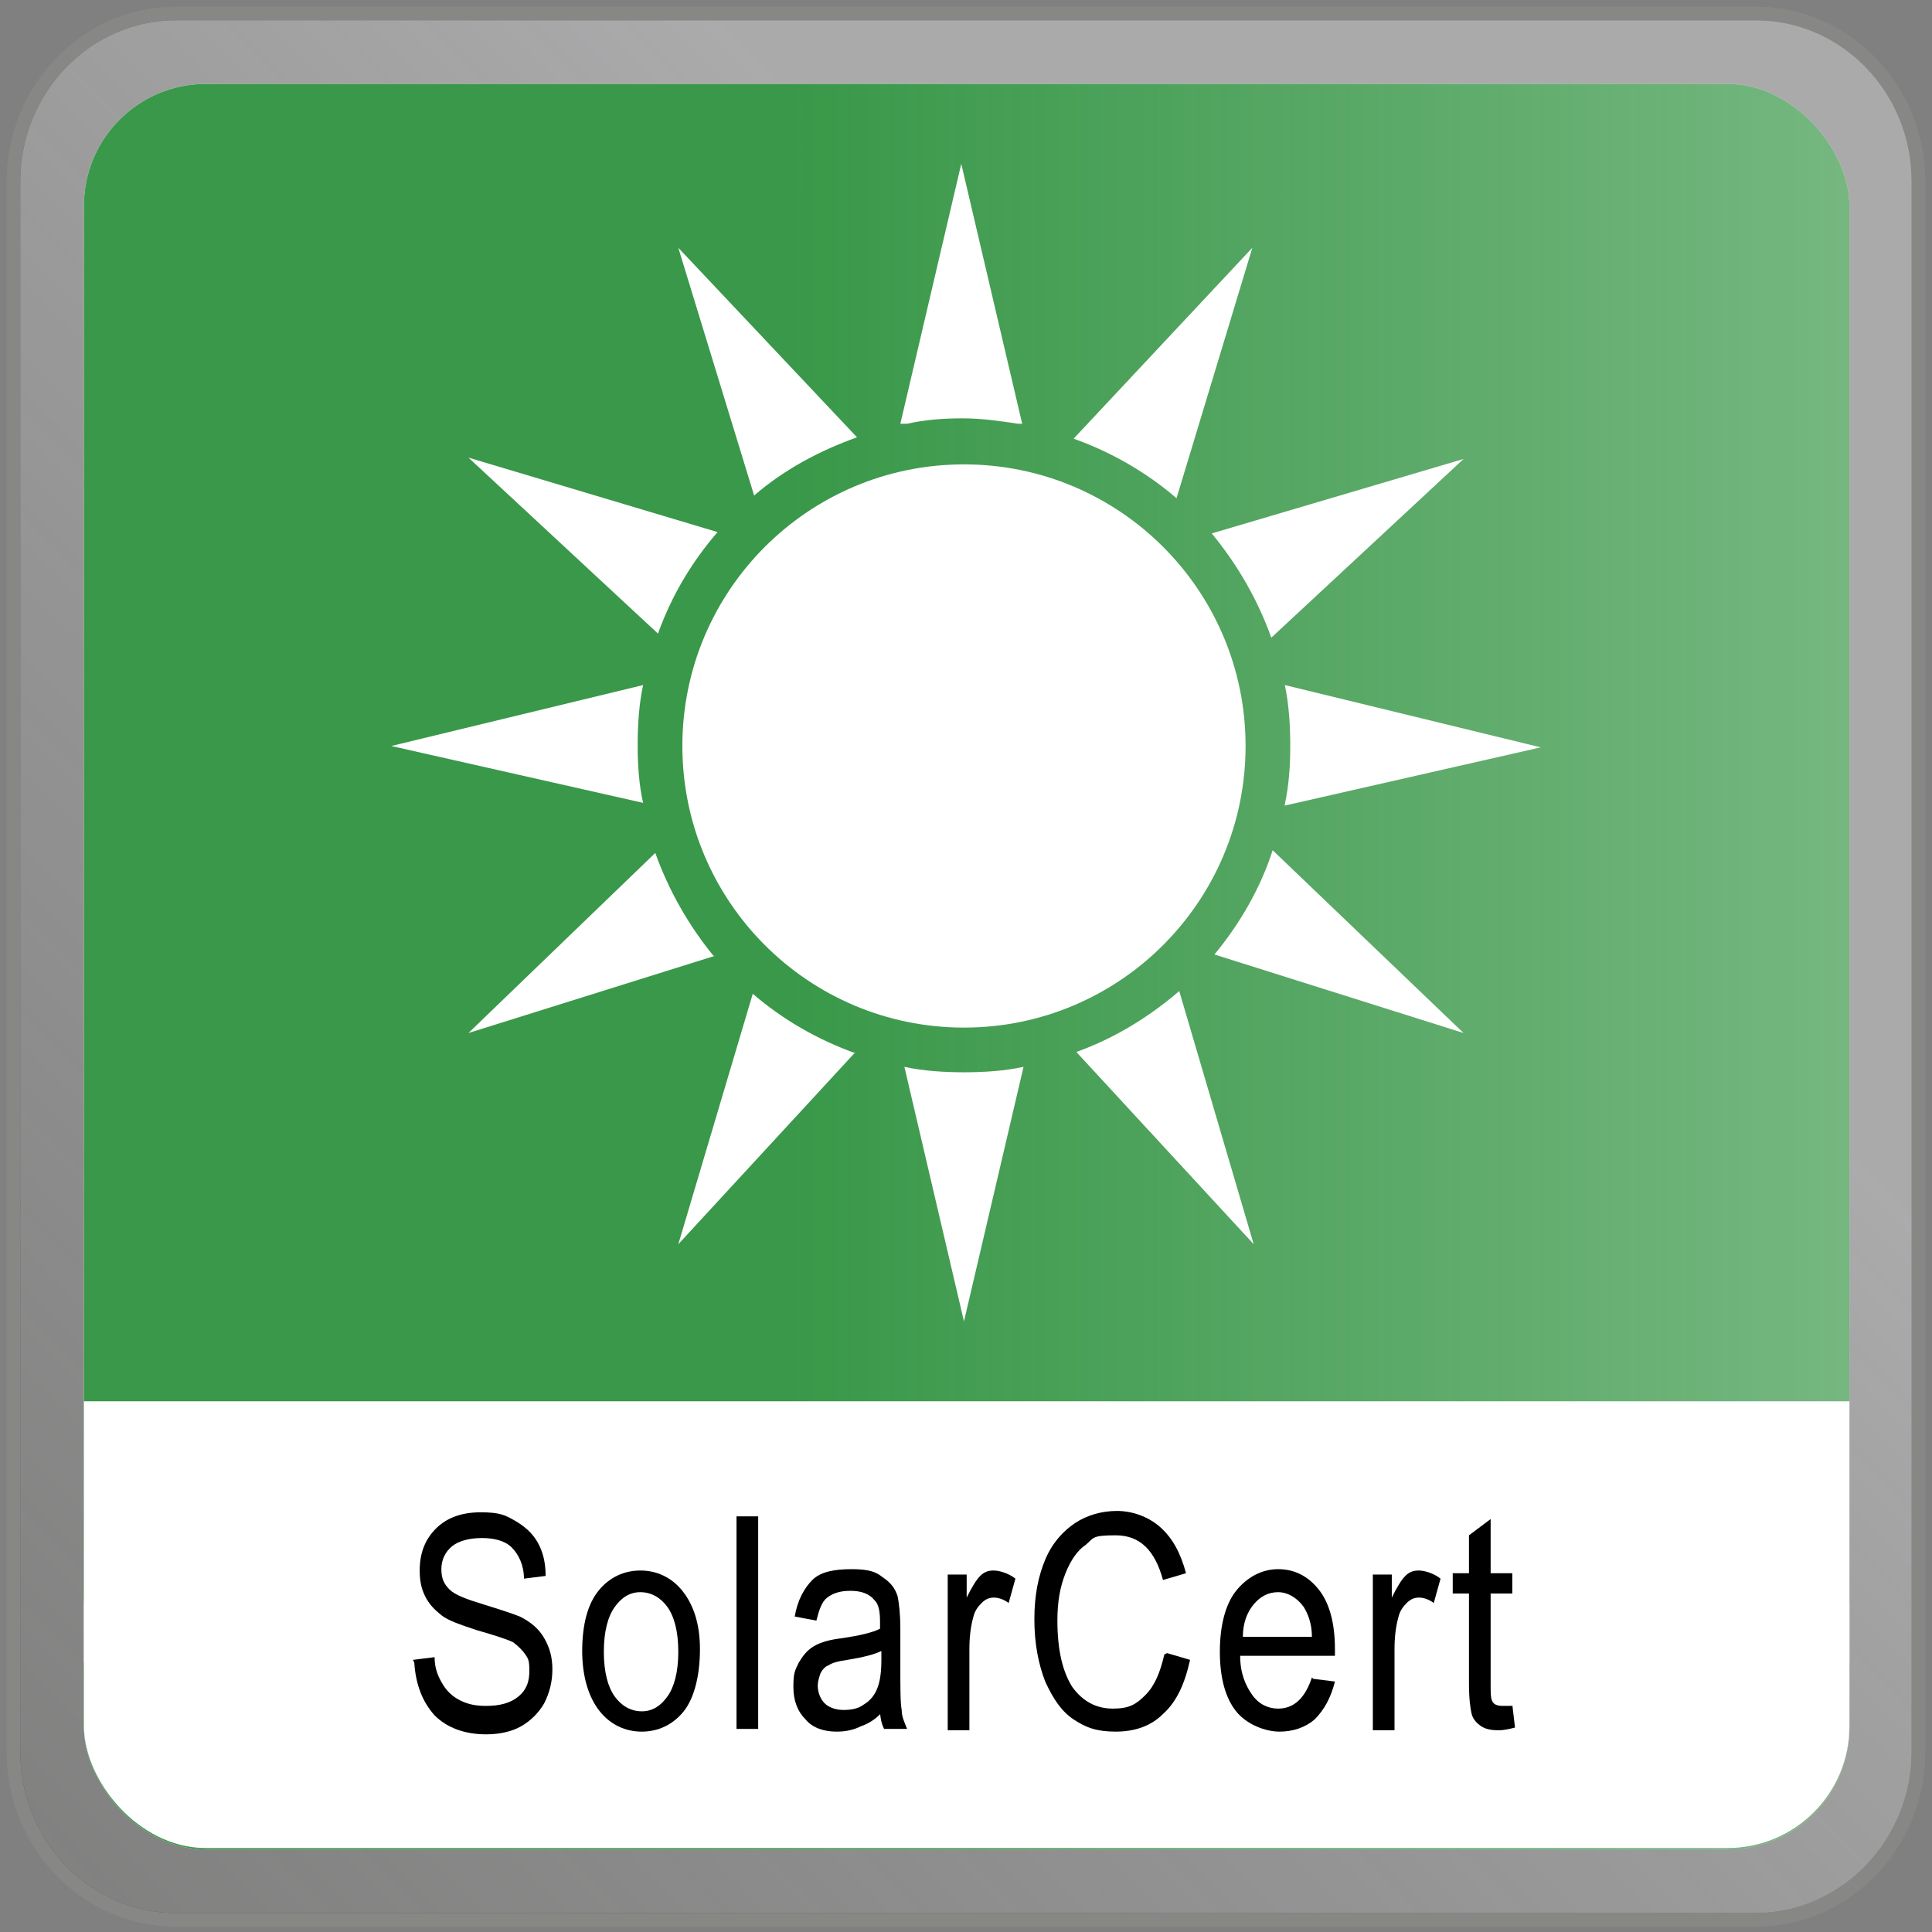
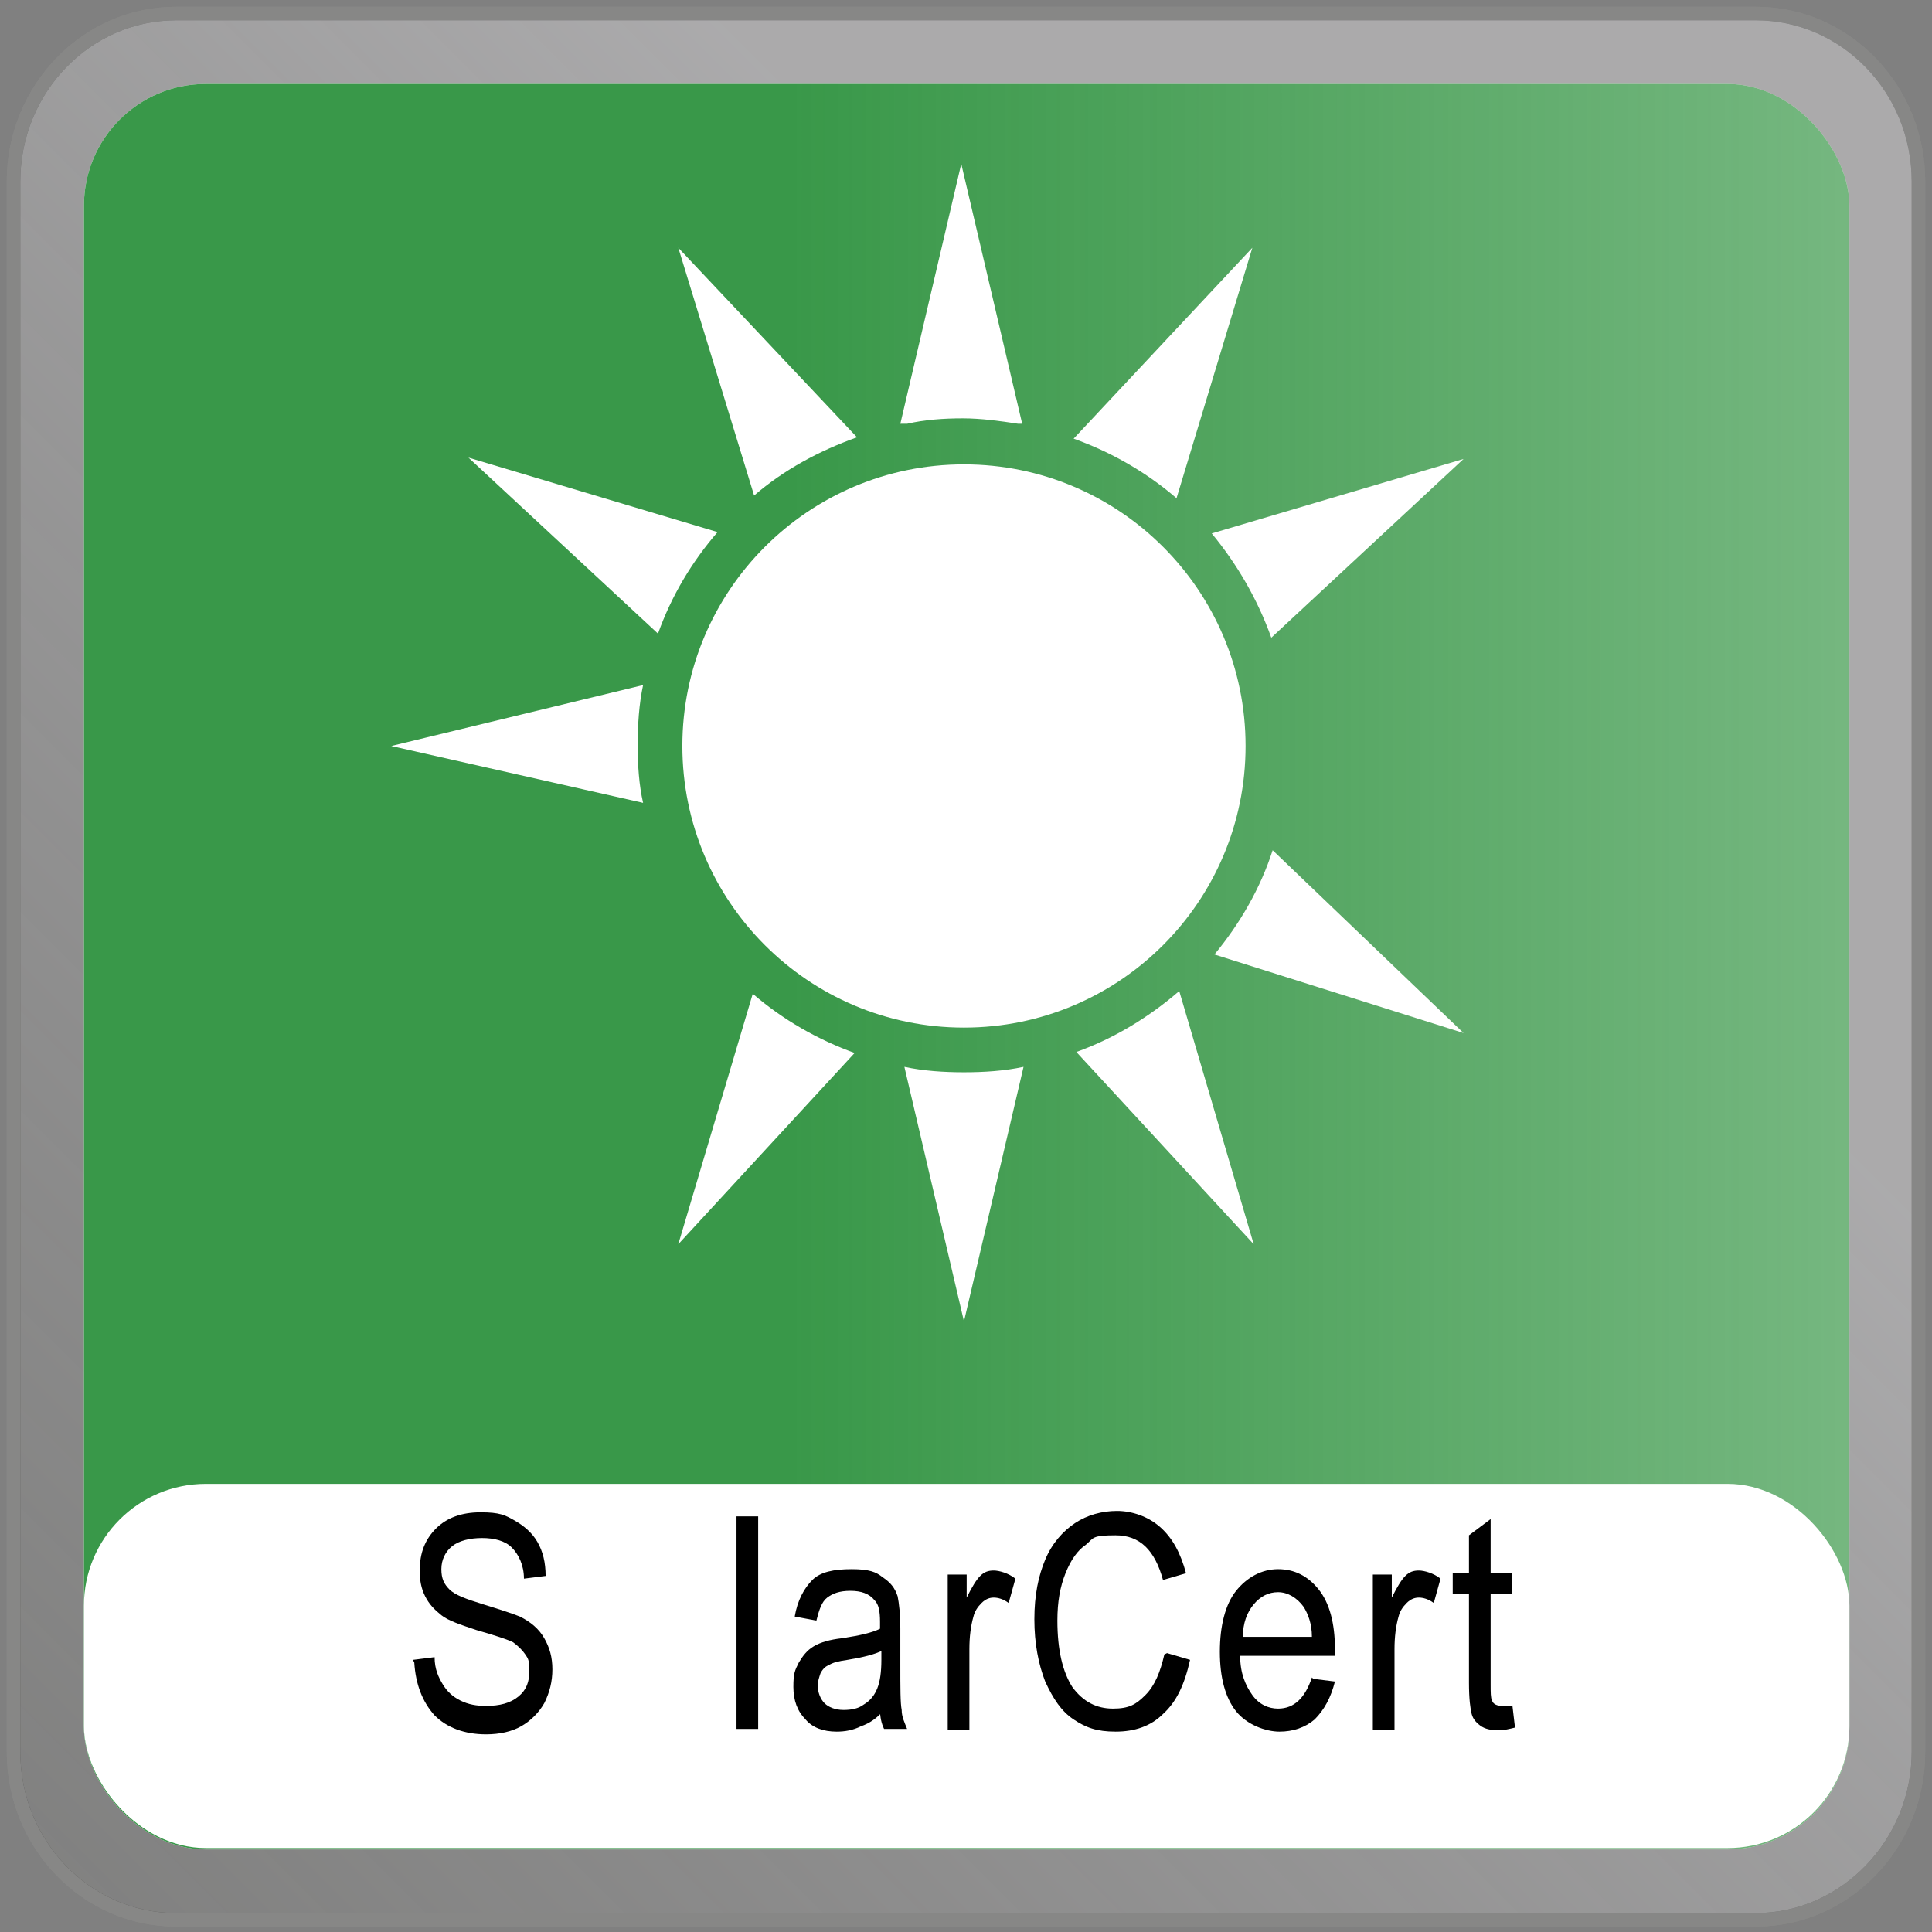
<svg xmlns="http://www.w3.org/2000/svg" id="SolarCertified" version="1.1" viewBox="0 0 142.7 142.7">
  <rect x="0" y="0" width="142.7" height="142.7" fill="#808080" stroke="none" />
  <defs>
    <style>
      .cls-1 {
        fill: url(#linear-gradient);
      }

      .cls-1, .cls-2, .cls-3, .cls-4, .cls-5 {
        stroke-width: 0px;
      }

      .cls-2 {
        fill: #000;
      }

      .cls-3 {
        fill: #878786;
      }

      .cls-4 {
        fill: url(#linear-gradient-2);
      }

      .cls-5 {
        fill: #fff;
      }
    </style>
    <linearGradient id="linear-gradient" x1="137.2" y1="5.5" x2="3.6" y2="139.1" gradientUnits="userSpaceOnUse">
      <stop offset=".3" stop-color="#878688" stop-opacity=".7" />
      <stop offset="1" stop-color="#2d2d2c" stop-opacity=".6" />
      <stop offset="1" stop-color="#383737" stop-opacity=".8" />
    </linearGradient>
    <linearGradient id="linear-gradient-2" x1="6.2" y1="71.4" x2="136.6" y2="71.4" gradientUnits="userSpaceOnUse">
      <stop offset=".4" stop-color="#399849" />
      <stop offset="1" stop-color="#3a9849" stop-opacity=".7" />
    </linearGradient>
  </defs>
  <g>
    <path class="cls-5" d="M13,141.7c-6.6,0-12-5.5-12-12.4V13.4C1,6.5,6.4,1,13,1h116.7c6.6,0,12,5.5,12,12.4v116c0,6.8-5.4,12.4-12,12.4H13ZM21.2,8.5c-7,0-12.7,5.5-12.7,12.4v101c0,6.8,5.7,12.4,12.7,12.4h100.2c7,0,12.7-5.5,12.7-12.4V20.9c0-6.8-5.7-12.4-12.7-12.4H21.2Z" />
    <path class="cls-3" d="M129.7,1.5c6.3,0,11.5,5.3,11.5,11.9v116c0,6.5-5.2,11.9-11.5,11.9H13c-6.3,0-11.5-5.3-11.5-11.9V13.4C1.5,6.8,6.7,1.5,13,1.5h116.7M21.2,134.7h100.2c7.3,0,13.2-5.8,13.2-12.9V20.9c0-7.1-5.9-12.9-13.2-12.9H21.2c-7.3,0-13.2,5.8-13.2,12.9v101c0,7.1,5.9,12.9,13.2,12.9M129.7.5H13C6.1.5.5,6.3.5,13.4v116c0,7.1,5.6,12.9,12.5,12.9h116.7c6.9,0,12.5-5.8,12.5-12.9V13.4c0-7.1-5.6-12.9-12.5-12.9h0ZM21.2,133.7c-6.8,0-12.2-5.3-12.2-11.9V20.9c0-6.6,5.5-11.9,12.2-11.9h100.2c6.8,0,12.2,5.3,12.2,11.9v101c0,6.5-5.5,11.9-12.2,11.9H21.2Z" />
  </g>
  <g>
    <path class="cls-1" d="M13,141.7c-6.6,0-12-5.5-12-12.4V13.4C1,6.5,6.4,1,13,1h116.7c6.6,0,12,5.5,12,12.4v116c0,6.8-5.4,12.4-12,12.4H13ZM21.2,8.5c-7,0-12.7,5.5-12.7,12.4v101c0,6.8,5.7,12.4,12.7,12.4h100.2c7,0,12.7-5.5,12.7-12.4V20.9c0-6.8-5.7-12.4-12.7-12.4H21.2Z" />
-     <path class="cls-3" d="M129.7,1.5c6.3,0,11.5,5.3,11.5,11.9v116c0,6.5-5.2,11.9-11.5,11.9H13c-6.3,0-11.5-5.3-11.5-11.9V13.4C1.5,6.8,6.7,1.5,13,1.5h116.7M21.2,134.7h100.2c7.3,0,13.2-5.8,13.2-12.9V20.9c0-7.1-5.9-12.9-13.2-12.9H21.2c-7.3,0-13.2,5.8-13.2,12.9v101c0,7.1,5.9,12.9,13.2,12.9M129.7.5H13C6.1.5.5,6.3.5,13.4v116c0,7.1,5.6,12.9,12.5,12.9h116.7c6.9,0,12.5-5.8,12.5-12.9V13.4c0-7.1-5.6-12.9-12.5-12.9h0ZM21.2,133.7c-6.8,0-12.2-5.3-12.2-11.9V20.9c0-6.6,5.5-11.9,12.2-11.9h100.2c6.8,0,12.2,5.3,12.2,11.9v101c0,6.5-5.5,11.9-12.2,11.9H21.2Z" />
+     <path class="cls-3" d="M129.7,1.5c6.3,0,11.5,5.3,11.5,11.9v116c0,6.5-5.2,11.9-11.5,11.9H13c-6.3,0-11.5-5.3-11.5-11.9V13.4C1.5,6.8,6.7,1.5,13,1.5h116.7M21.2,134.7h100.2V20.9c0-7.1-5.9-12.9-13.2-12.9H21.2c-7.3,0-13.2,5.8-13.2,12.9v101c0,7.1,5.9,12.9,13.2,12.9M129.7.5H13C6.1.5.5,6.3.5,13.4v116c0,7.1,5.6,12.9,12.5,12.9h116.7c6.9,0,12.5-5.8,12.5-12.9V13.4c0-7.1-5.6-12.9-12.5-12.9h0ZM21.2,133.7c-6.8,0-12.2-5.3-12.2-11.9V20.9c0-6.6,5.5-11.9,12.2-11.9h100.2c6.8,0,12.2,5.3,12.2,11.9v101c0,6.5-5.5,11.9-12.2,11.9H21.2Z" />
  </g>
  <rect class="cls-5" x="6.2" y="6.2" width="130.4" height="130.4" rx="9" ry="9" />
  <rect class="cls-4" x="6.2" y="6.2" width="130.4" height="130.4" rx="9" ry="9" />
  <g>
    <rect class="cls-5" x="6.2" y="109.6" width="130.4" height="26.9" rx="9" ry="9" />
-     <rect class="cls-5" x="6.2" y="103.5" width="130.4" height="19.3" />
  </g>
  <g>
    <path class="cls-2" d="M30.5,122.6l1.6-.2c0,.9.3,1.5.6,2,.3.5.7.9,1.3,1.2.6.3,1.2.4,1.9.4,1,0,1.8-.2,2.4-.7.6-.5.8-1.1.8-1.9s-.1-.9-.3-1.2-.5-.6-.9-.9c-.4-.2-1.3-.5-2.7-.9-1.2-.4-2.1-.7-2.6-1.1s-.9-.8-1.2-1.4c-.3-.6-.4-1.2-.4-1.9,0-1.3.4-2.3,1.2-3.1.8-.8,1.9-1.2,3.3-1.2s1.8.2,2.5.6c.7.4,1.3.9,1.7,1.6s.6,1.5.6,2.5l-1.6.2c0-1-.4-1.8-.9-2.3s-1.3-.7-2.2-.7-1.7.2-2.2.6c-.5.4-.8,1-.8,1.7s.2,1.1.6,1.5c.4.4,1.2.7,2.5,1.1,1.3.4,2.2.7,2.7.9.8.4,1.4.9,1.8,1.6.4.7.6,1.4.6,2.3s-.2,1.7-.6,2.5c-.4.7-1,1.3-1.7,1.7-.7.4-1.6.6-2.6.6-1.6,0-2.9-.5-3.8-1.4-.9-1-1.4-2.3-1.5-3.9Z" />
-     <path class="cls-2" d="M43,122c0-2,.4-3.5,1.2-4.5.8-1,1.9-1.5,3.1-1.5s2.3.5,3.1,1.5c.8,1,1.3,2.4,1.3,4.3s-.4,3.6-1.2,4.6c-.8,1-1.9,1.5-3.1,1.5s-2.3-.5-3.1-1.5c-.8-1-1.3-2.5-1.3-4.5ZM44.6,122c0,1.5.3,2.6.8,3.3.5.7,1.2,1.1,2,1.1s1.4-.4,1.9-1.1c.5-.7.8-1.8.8-3.3s-.3-2.6-.8-3.3-1.2-1.1-2-1.1-1.4.4-1.9,1.1c-.5.7-.8,1.8-.8,3.3Z" />
    <path class="cls-2" d="M54.4,127.7v-15.7h1.6v15.7h-1.6Z" />
    <path class="cls-2" d="M65.3,126.3c-.5.6-1.1,1-1.7,1.2-.6.3-1.2.4-1.8.4-1,0-1.8-.3-2.3-.9-.6-.6-.9-1.4-.9-2.4s.1-1.2.4-1.8c.3-.5.6-.9,1.1-1.2.5-.3,1.2-.5,2.1-.6,1.3-.2,2.2-.4,2.8-.7v-.5c0-.8-.1-1.3-.4-1.6-.4-.5-1-.7-1.8-.7s-1.3.2-1.7.5-.6.9-.8,1.7l-1.6-.3c.2-1.2.7-2.1,1.3-2.7s1.6-.8,2.9-.8,1.8.2,2.3.6c.6.4.9.8,1.1,1.4.1.5.2,1.3.2,2.4v2.6c0,1.8,0,2.9.1,3.4,0,.5.2.9.4,1.4h-1.7c-.2-.4-.3-.9-.3-1.4ZM65.2,121.9c-.6.3-1.4.5-2.6.7-.7.1-1.1.2-1.4.4-.3.1-.5.4-.6.6-.1.3-.2.6-.2.9,0,.5.2,1,.5,1.3.3.3.8.5,1.4.5s1.1-.1,1.5-.4c.5-.3.8-.7,1-1.2.2-.5.3-1.2.3-2.1v-.7Z" />
    <path class="cls-2" d="M70,127.7v-11.4h1.4v1.7c.4-.8.7-1.3,1-1.6.3-.3.6-.4,1-.4s1.1.2,1.6.6l-.5,1.8c-.4-.3-.8-.4-1.1-.4s-.6.1-.9.4-.5.6-.6,1c-.2.7-.3,1.5-.3,2.4v6h-1.6Z" />
    <path class="cls-2" d="M86.2,122.1l1.7.5c-.4,1.8-1,3.1-2,4-.9.9-2.1,1.3-3.5,1.3s-2.2-.3-3.1-.9-1.5-1.5-2.1-2.8c-.5-1.3-.8-2.8-.8-4.6s.3-3.2.8-4.4c.5-1.2,1.3-2.1,2.2-2.7.9-.6,2-.9,3.1-.9s2.3.4,3.2,1.2c.9.8,1.5,1.9,1.9,3.4l-1.7.5c-.6-2.2-1.7-3.3-3.5-3.3s-1.6.2-2.2.7c-.6.4-1.1,1.1-1.5,2.1s-.6,2.1-.6,3.5c0,2.2.4,3.8,1.1,4.9.8,1.1,1.8,1.6,3,1.6s1.7-.3,2.4-1c.7-.7,1.1-1.7,1.4-3Z" />
    <path class="cls-2" d="M97,124l1.6.2c-.3,1.2-.8,2.1-1.5,2.8-.7.6-1.6.9-2.6.9s-2.4-.5-3.2-1.5c-.8-1-1.2-2.5-1.2-4.4s.4-3.5,1.2-4.5c.8-1,1.9-1.6,3.1-1.6s2.2.5,3,1.5c.8,1,1.2,2.5,1.2,4.4v.5h-7c0,1.3.4,2.2.9,2.9.5.7,1.2,1,1.9,1,1.2,0,2-.8,2.5-2.3ZM91.7,120.9h5.2c0-1-.3-1.7-.6-2.2-.5-.7-1.2-1.1-1.9-1.1s-1.3.3-1.8.9c-.5.6-.8,1.4-.8,2.4Z" />
    <path class="cls-2" d="M101.4,127.7v-11.4h1.4v1.7c.4-.8.7-1.3,1-1.6.3-.3.6-.4,1-.4s1.1.2,1.6.6l-.5,1.8c-.4-.3-.8-.4-1.1-.4s-.6.1-.9.4-.5.6-.6,1c-.2.7-.3,1.5-.3,2.4v6h-1.6Z" />
    <path class="cls-2" d="M111.7,125.9l.2,1.7c-.4.1-.8.2-1.2.2-.6,0-1-.1-1.3-.3-.3-.2-.6-.5-.7-.9-.1-.4-.2-1.1-.2-2.3v-6.6h-1.2v-1.5h1.2v-2.8l1.6-1.2v4h1.6v1.5h-1.6v6.7c0,.6,0,1,.1,1.2.1.3.4.4.8.4s.4,0,.7,0Z" />
  </g>
  <g>
    <path class="cls-5" d="M75.6,31.3h-.4c-1.3-.2-2.7-.4-4.1-.4s-2.8.1-4.1.4h-.5l4.5-19.2,4.5,19.2Z" />
    <path class="cls-5" d="M63.3,32.3c-2.8,1-5.4,2.4-7.6,4.3l-5.6-18.3,13.2,14Z" />
    <path class="cls-5" d="M53,39.3c-1.9,2.2-3.4,4.7-4.4,7.5l-14-13,18.4,5.5Z" />
    <path class="cls-5" d="M47.1,55.1c0,1.4.1,2.9.4,4.2l-18.6-4.2,18.6-4.5c-.3,1.4-.4,2.9-.4,4.5Z" />
-     <path class="cls-5" d="M52.8,70.6l-18.2,5.7,13.8-13.3c1,2.8,2.5,5.4,4.3,7.6Z" />
    <path class="cls-5" d="M63.1,77.8l-13,14.1,5.5-18.5c2.2,1.9,4.8,3.4,7.6,4.4Z" />
    <path class="cls-5" d="M75.6,78.8l-4.4,18.8-4.4-18.8c1.4.3,2.9.4,4.4.4s3-.1,4.4-.4Z" />
    <path class="cls-5" d="M92.5,18.3l-5.6,18.5c-2.2-1.9-4.8-3.4-7.6-4.4l13.2-14.1Z" />
    <path class="cls-5" d="M108.1,33.9l-14.2,13.2c-1-2.8-2.5-5.4-4.4-7.7l18.6-5.5Z" />
-     <path class="cls-5" d="M94.9,59.4c.3-1.4.4-2.8.4-4.3s-.1-3.1-.4-4.5l18.9,4.6-18.9,4.3Z" />
    <path class="cls-5" d="M108.1,76.3l-18.4-5.8c1.9-2.3,3.4-4.9,4.3-7.7l14.1,13.5Z" />
    <path class="cls-5" d="M92.6,91.9l-13.1-14.2c2.8-1,5.4-2.6,7.6-4.5l5.5,18.7Z" />
    <circle class="cls-5" cx="71.2" cy="55.1" r="20.8" />
  </g>
</svg>